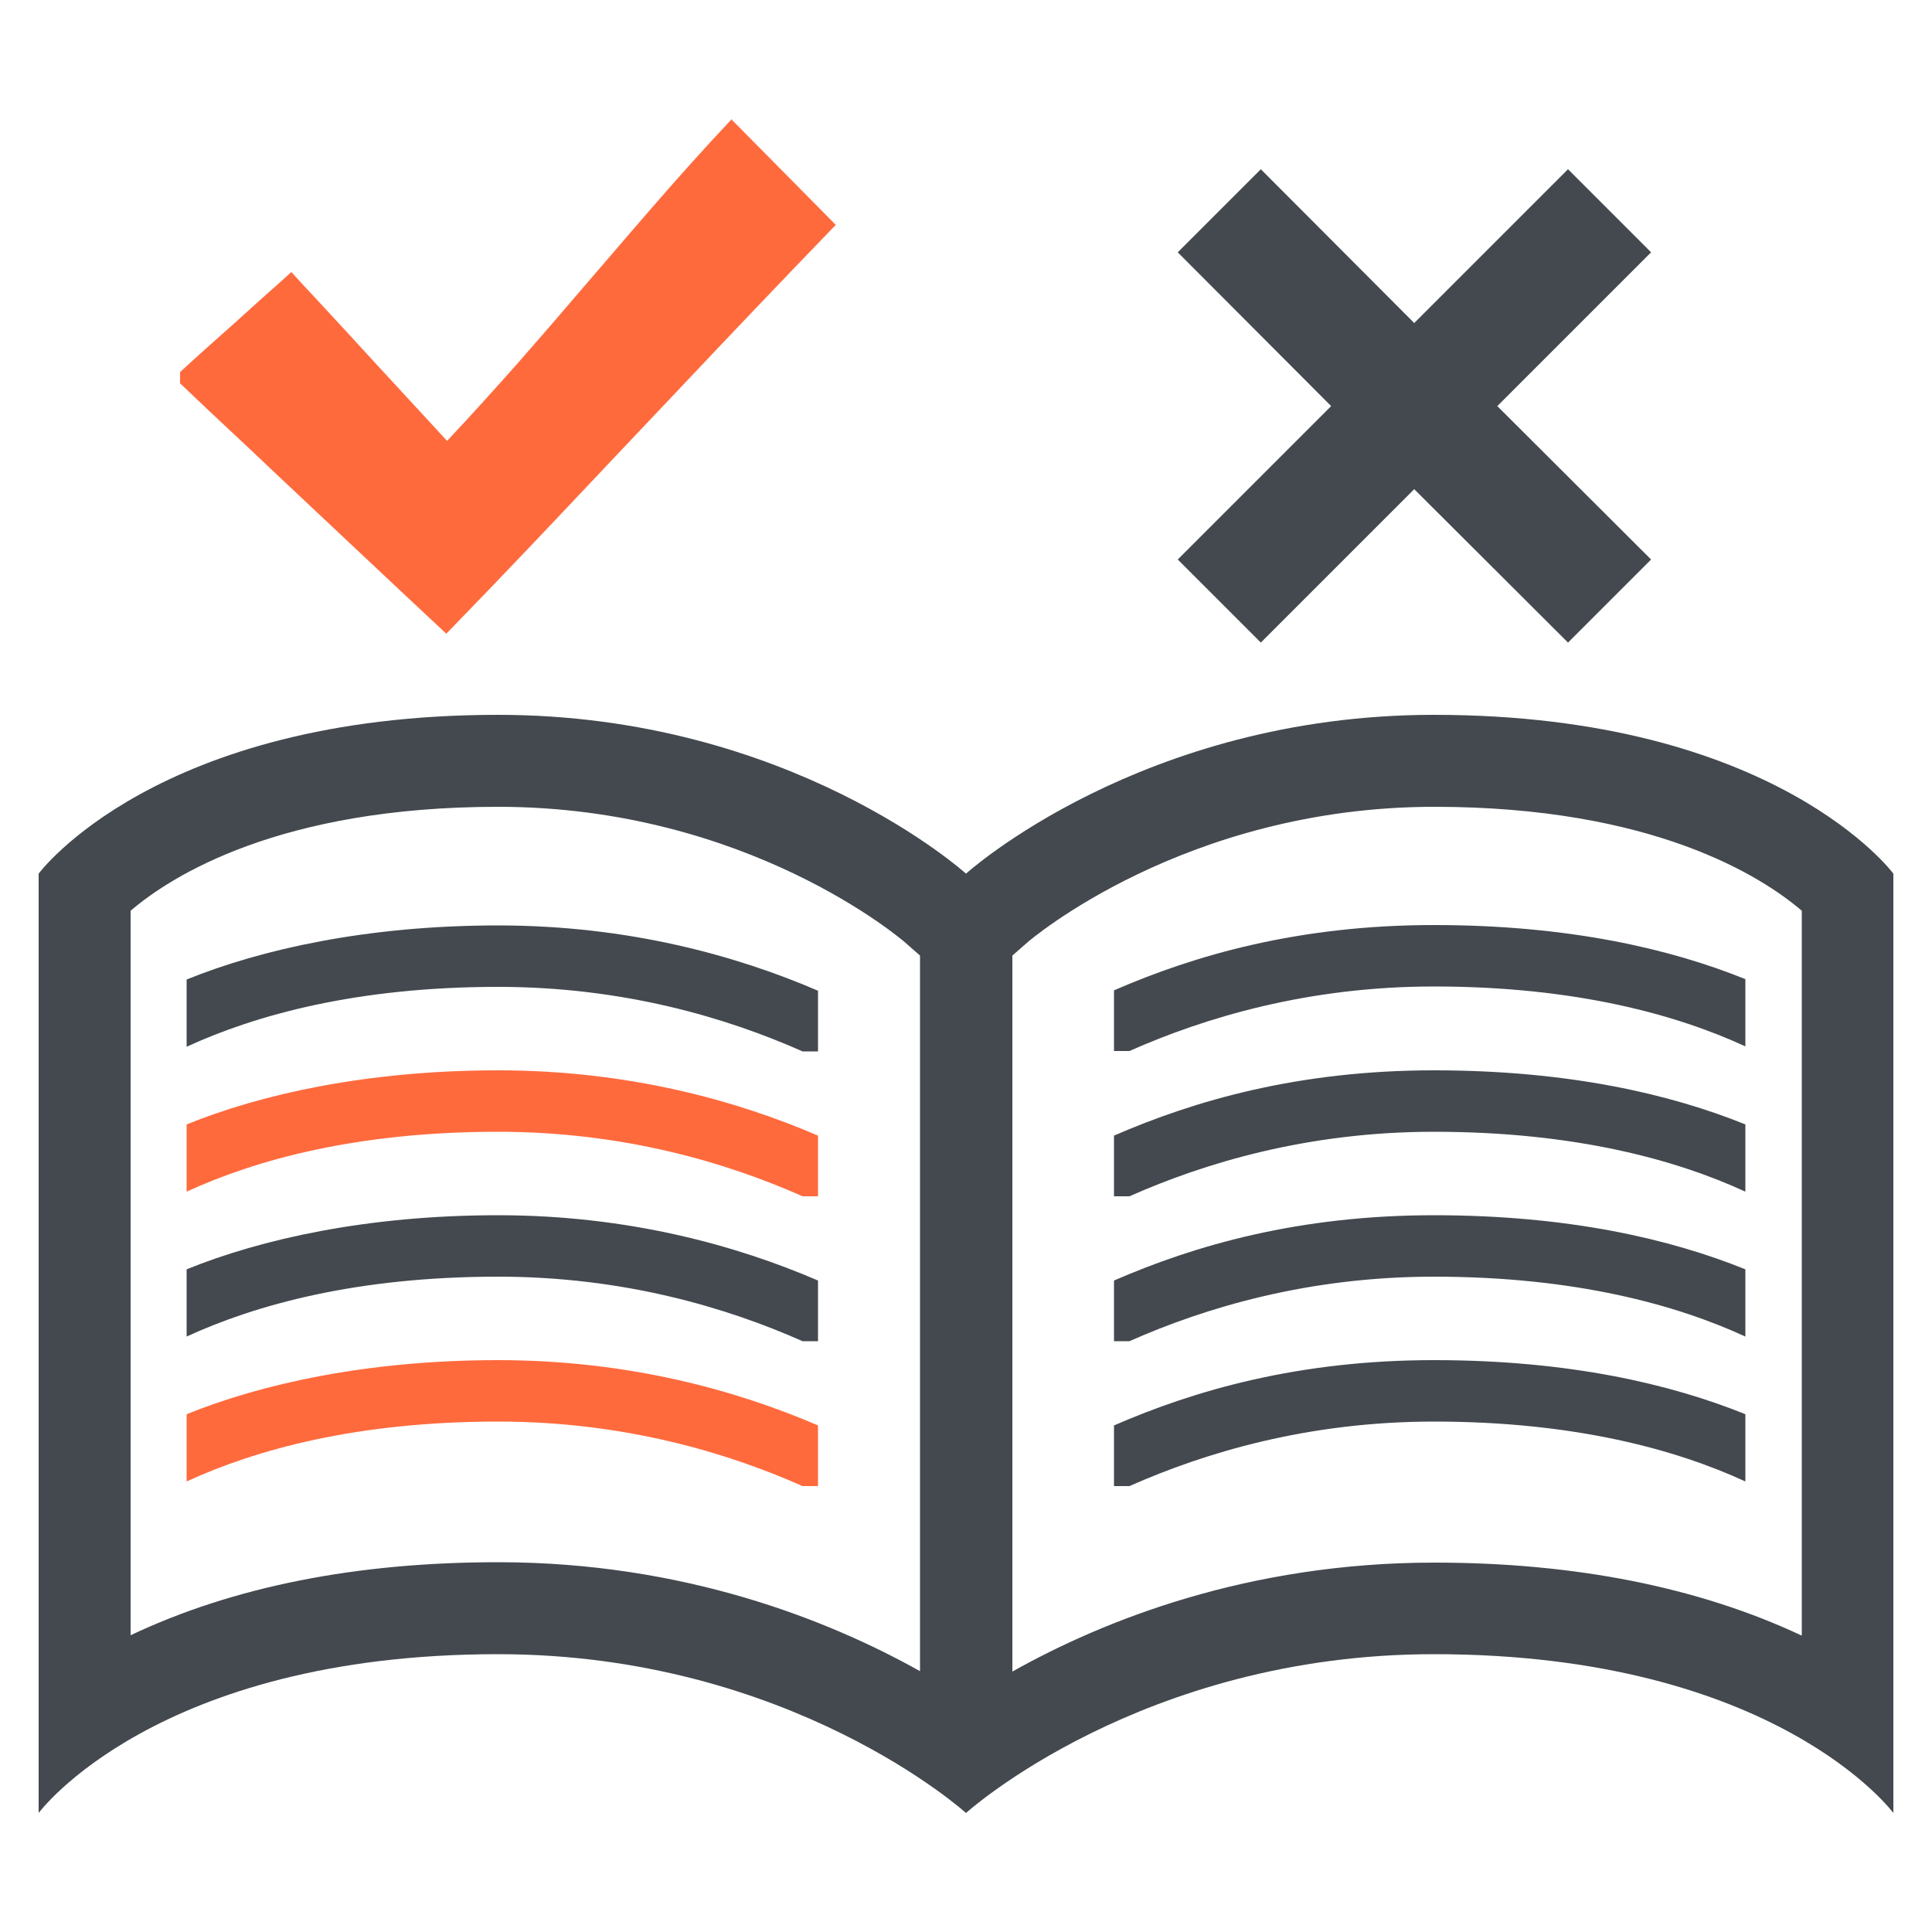
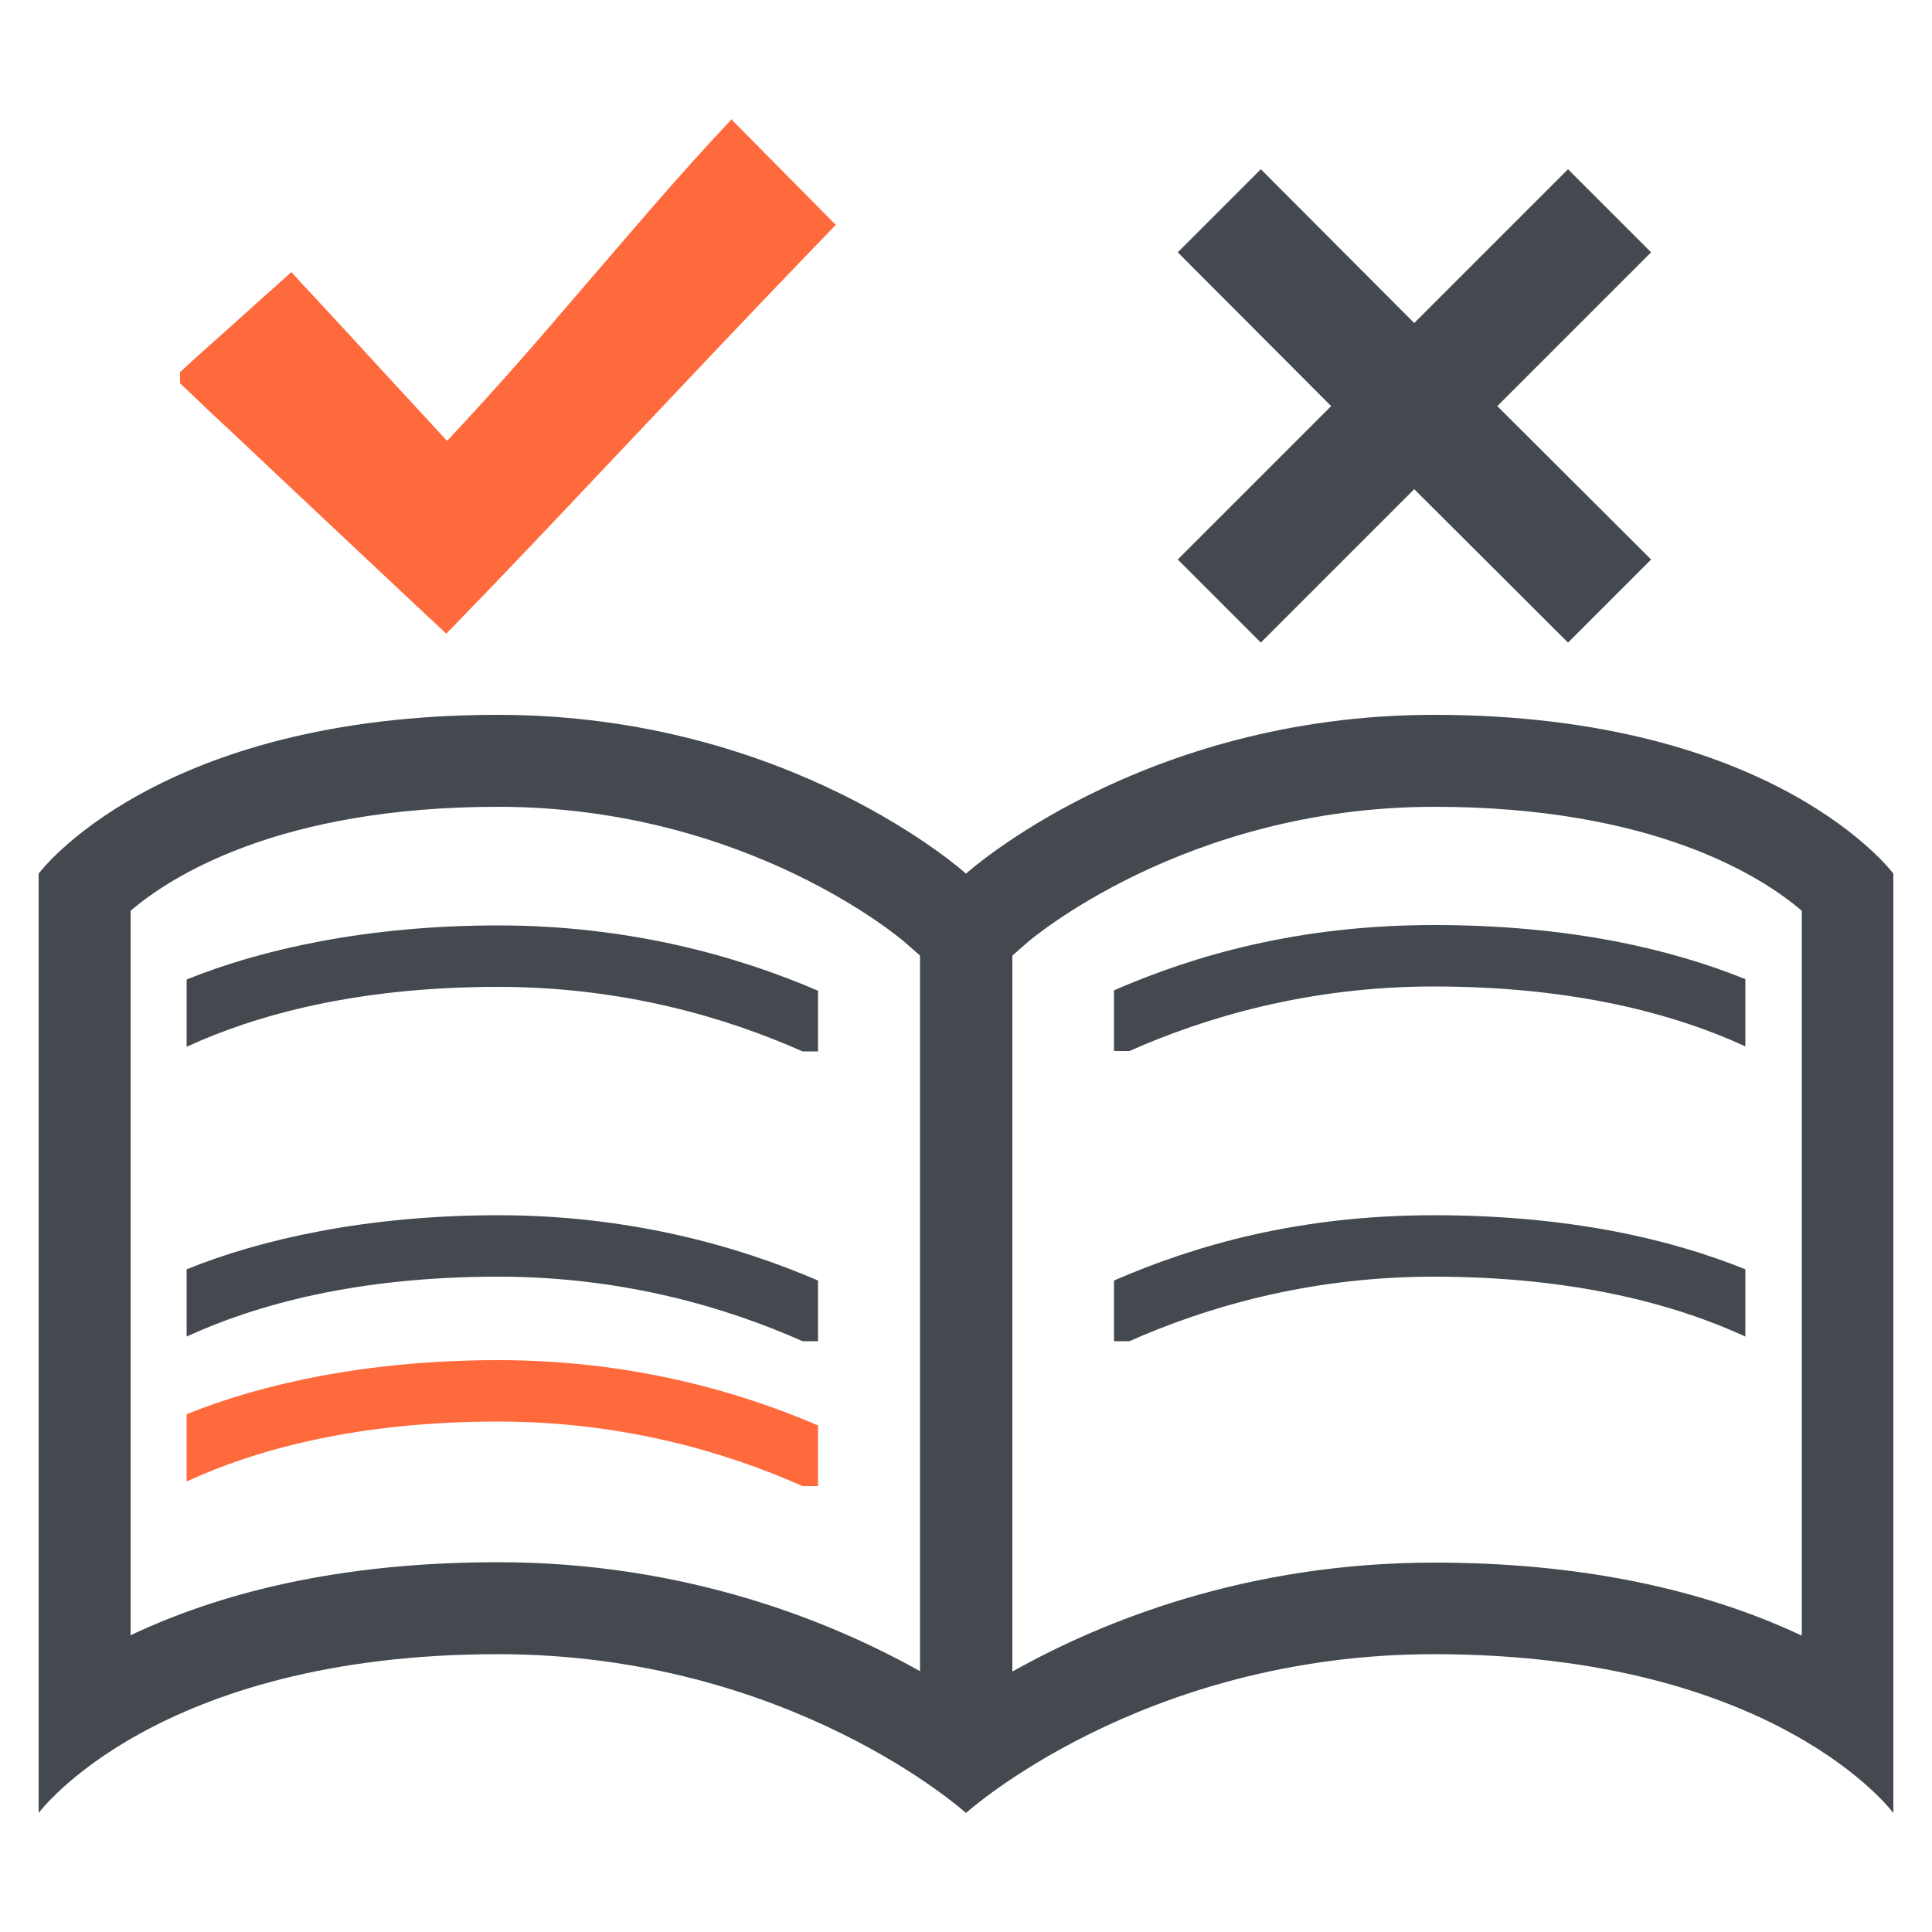
<svg xmlns="http://www.w3.org/2000/svg" id="a" viewBox="0 0 50 50">
  <path d="M18.94,3.08c-1.47,1.56-2.67,3-3.95,4.48-.51,.6-1.04,1.21-1.6,1.85-.57,.64-1.16,1.3-1.82,2-.59-.64-1.19-1.29-1.78-1.93-.56-.61-1.11-1.21-1.64-1.78-.21-.22-.41-.44-.61-.66-.26,.24-.51,.46-.76,.68-.47,.43-.92,.83-1.36,1.22-.26,.23-.51,.46-.76,.69,0,.1,0,.19,0,.29,.26,.25,.53,.5,.79,.75,.62,.58,1.24,1.16,1.85,1.74,1.48,1.39,2.91,2.74,4.25,3.99,1.49-1.53,2.84-2.96,4.15-4.35,.6-.63,1.19-1.26,1.78-1.88,1.34-1.42,2.69-2.84,4.15-4.35-.77-.78-1.63-1.65-2.71-2.74Z" style="fill:#ff6a3d;" />
  <polygon points="42.73 6.53 40.58 4.38 36.6 8.36 32.63 4.38 30.48 6.53 34.45 10.51 30.48 14.48 32.63 16.63 36.6 12.66 40.58 16.63 42.73 14.48 38.75 10.51 42.73 6.53" style="fill:#43494f;" />
  <g>
    <path d="M37.11,18.5c-7.57,0-12.11,4.11-12.11,4.11,0,0-4.54-4.11-12.11-4.11-8.86,0-11.89,4.11-11.89,4.11v24.31s3.03-4.11,11.89-4.11c7.57,0,12.11,4.11,12.11,4.11,0,0,4.54-4.11,12.11-4.11,8.86,0,11.89,4.11,11.89,4.11V22.61s-3.03-4.11-11.89-4.11ZM3.38,42.33V23.57c1.04-.89,3.85-2.69,9.51-2.69,6.48,0,10.48,3.47,10.51,3.49l.41,.36v18.52c-2.34-1.31-6.09-2.82-10.92-2.82-3.66,0-6.85,.63-9.51,1.89Zm43.25,0c-2.66-1.25-5.86-1.89-9.51-1.89-4.83,0-8.57,1.5-10.92,2.82V24.73l.4-.35s4.04-3.5,10.52-3.5c5.66,0,8.47,1.8,9.51,2.69v18.75Z" style="fill:#43494f;" />
-     <path d="M28.83,25.63v1.57h.4c1.96-.87,4.63-1.67,7.88-1.67,3.66,0,6.28,.73,8.06,1.55v-1.74c-1.93-.78-4.56-1.4-8.06-1.4s-6.19,.78-8.28,1.69Z" style="fill:#43494f;" />
-     <path d="M28.83,29.39v1.57h.4c1.96-.87,4.63-1.67,7.88-1.67,3.66,0,6.28,.73,8.06,1.55v-1.74c-1.93-.78-4.56-1.4-8.06-1.4s-6.19,.78-8.28,1.69Z" style="fill:#43494f;" />
+     <path d="M28.83,25.63v1.57h.4c1.96-.87,4.63-1.67,7.88-1.67,3.66,0,6.28,.73,8.06,1.55v-1.74c-1.93-.78-4.56-1.4-8.06-1.4s-6.19,.78-8.28,1.69" style="fill:#43494f;" />
    <path d="M28.83,33.14v1.57h.4c1.96-.87,4.63-1.67,7.88-1.67,3.66,0,6.28,.73,8.06,1.55v-1.74c-1.93-.78-4.56-1.4-8.06-1.4s-6.19,.78-8.28,1.69Z" style="fill:#43494f;" />
-     <path d="M28.83,36.89v1.57h.4c1.96-.87,4.63-1.67,7.88-1.67,3.66,0,6.28,.73,8.06,1.55v-1.74c-1.93-.78-4.56-1.4-8.06-1.4s-6.19,.78-8.28,1.69Z" style="fill:#43494f;" />
    <path d="M4.83,25.35v1.74c1.78-.82,4.4-1.55,8.06-1.55,3.25,0,5.92,.8,7.88,1.67h.4v-1.57c-2.09-.9-4.89-1.69-8.28-1.69s-6.14,.62-8.06,1.4Z" style="fill:#43494f;" />
-     <path d="M4.83,29.1v1.74c1.78-.82,4.4-1.55,8.06-1.55,3.25,0,5.92,.8,7.88,1.67h.4v-1.57c-2.09-.9-4.89-1.69-8.28-1.69s-6.14,.62-8.06,1.4Z" style="fill:#ff6a3d;" />
    <path d="M4.83,32.85v1.74c1.78-.82,4.4-1.55,8.06-1.55,3.25,0,5.92,.8,7.88,1.67h.4v-1.57c-2.09-.9-4.89-1.69-8.28-1.69s-6.14,.62-8.06,1.4Z" style="fill:#43494f;" />
    <path d="M4.83,36.6v1.74c1.78-.82,4.4-1.55,8.06-1.55,3.25,0,5.92,.8,7.88,1.67h.4v-1.57c-2.09-.9-4.89-1.69-8.28-1.69s-6.14,.62-8.06,1.4Z" style="fill:#ff6a3d;" />
  </g>
</svg>